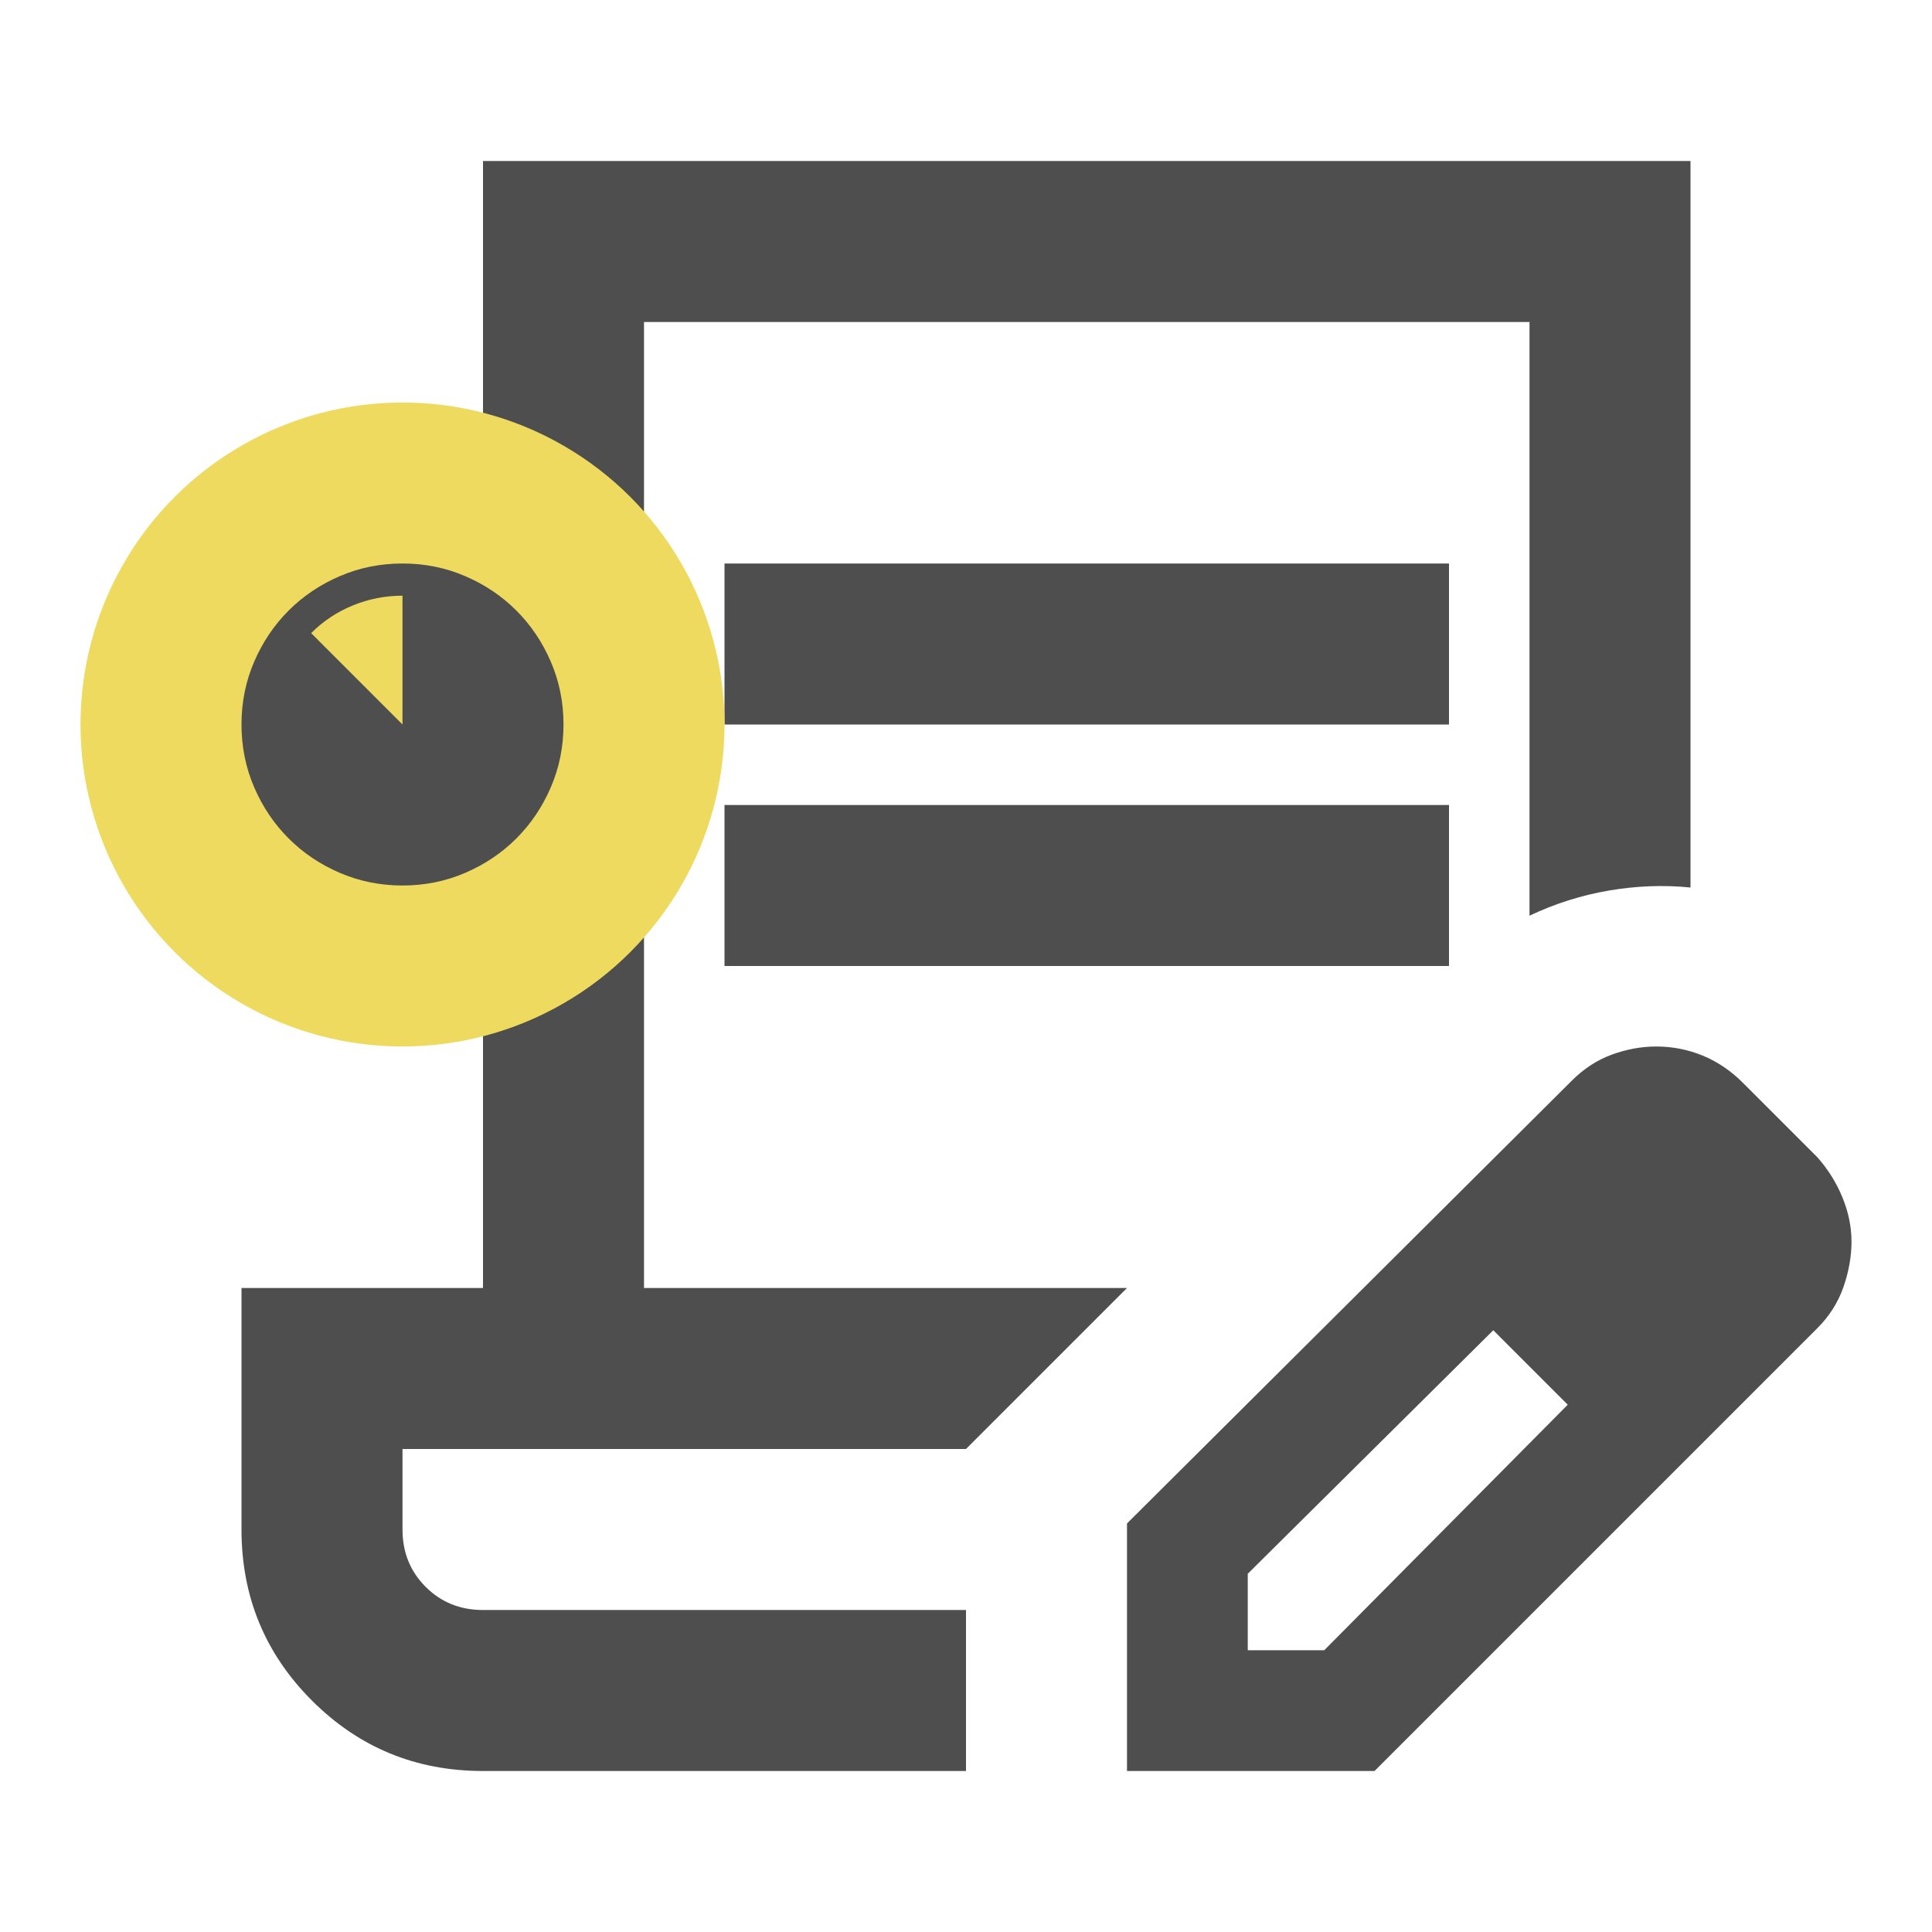
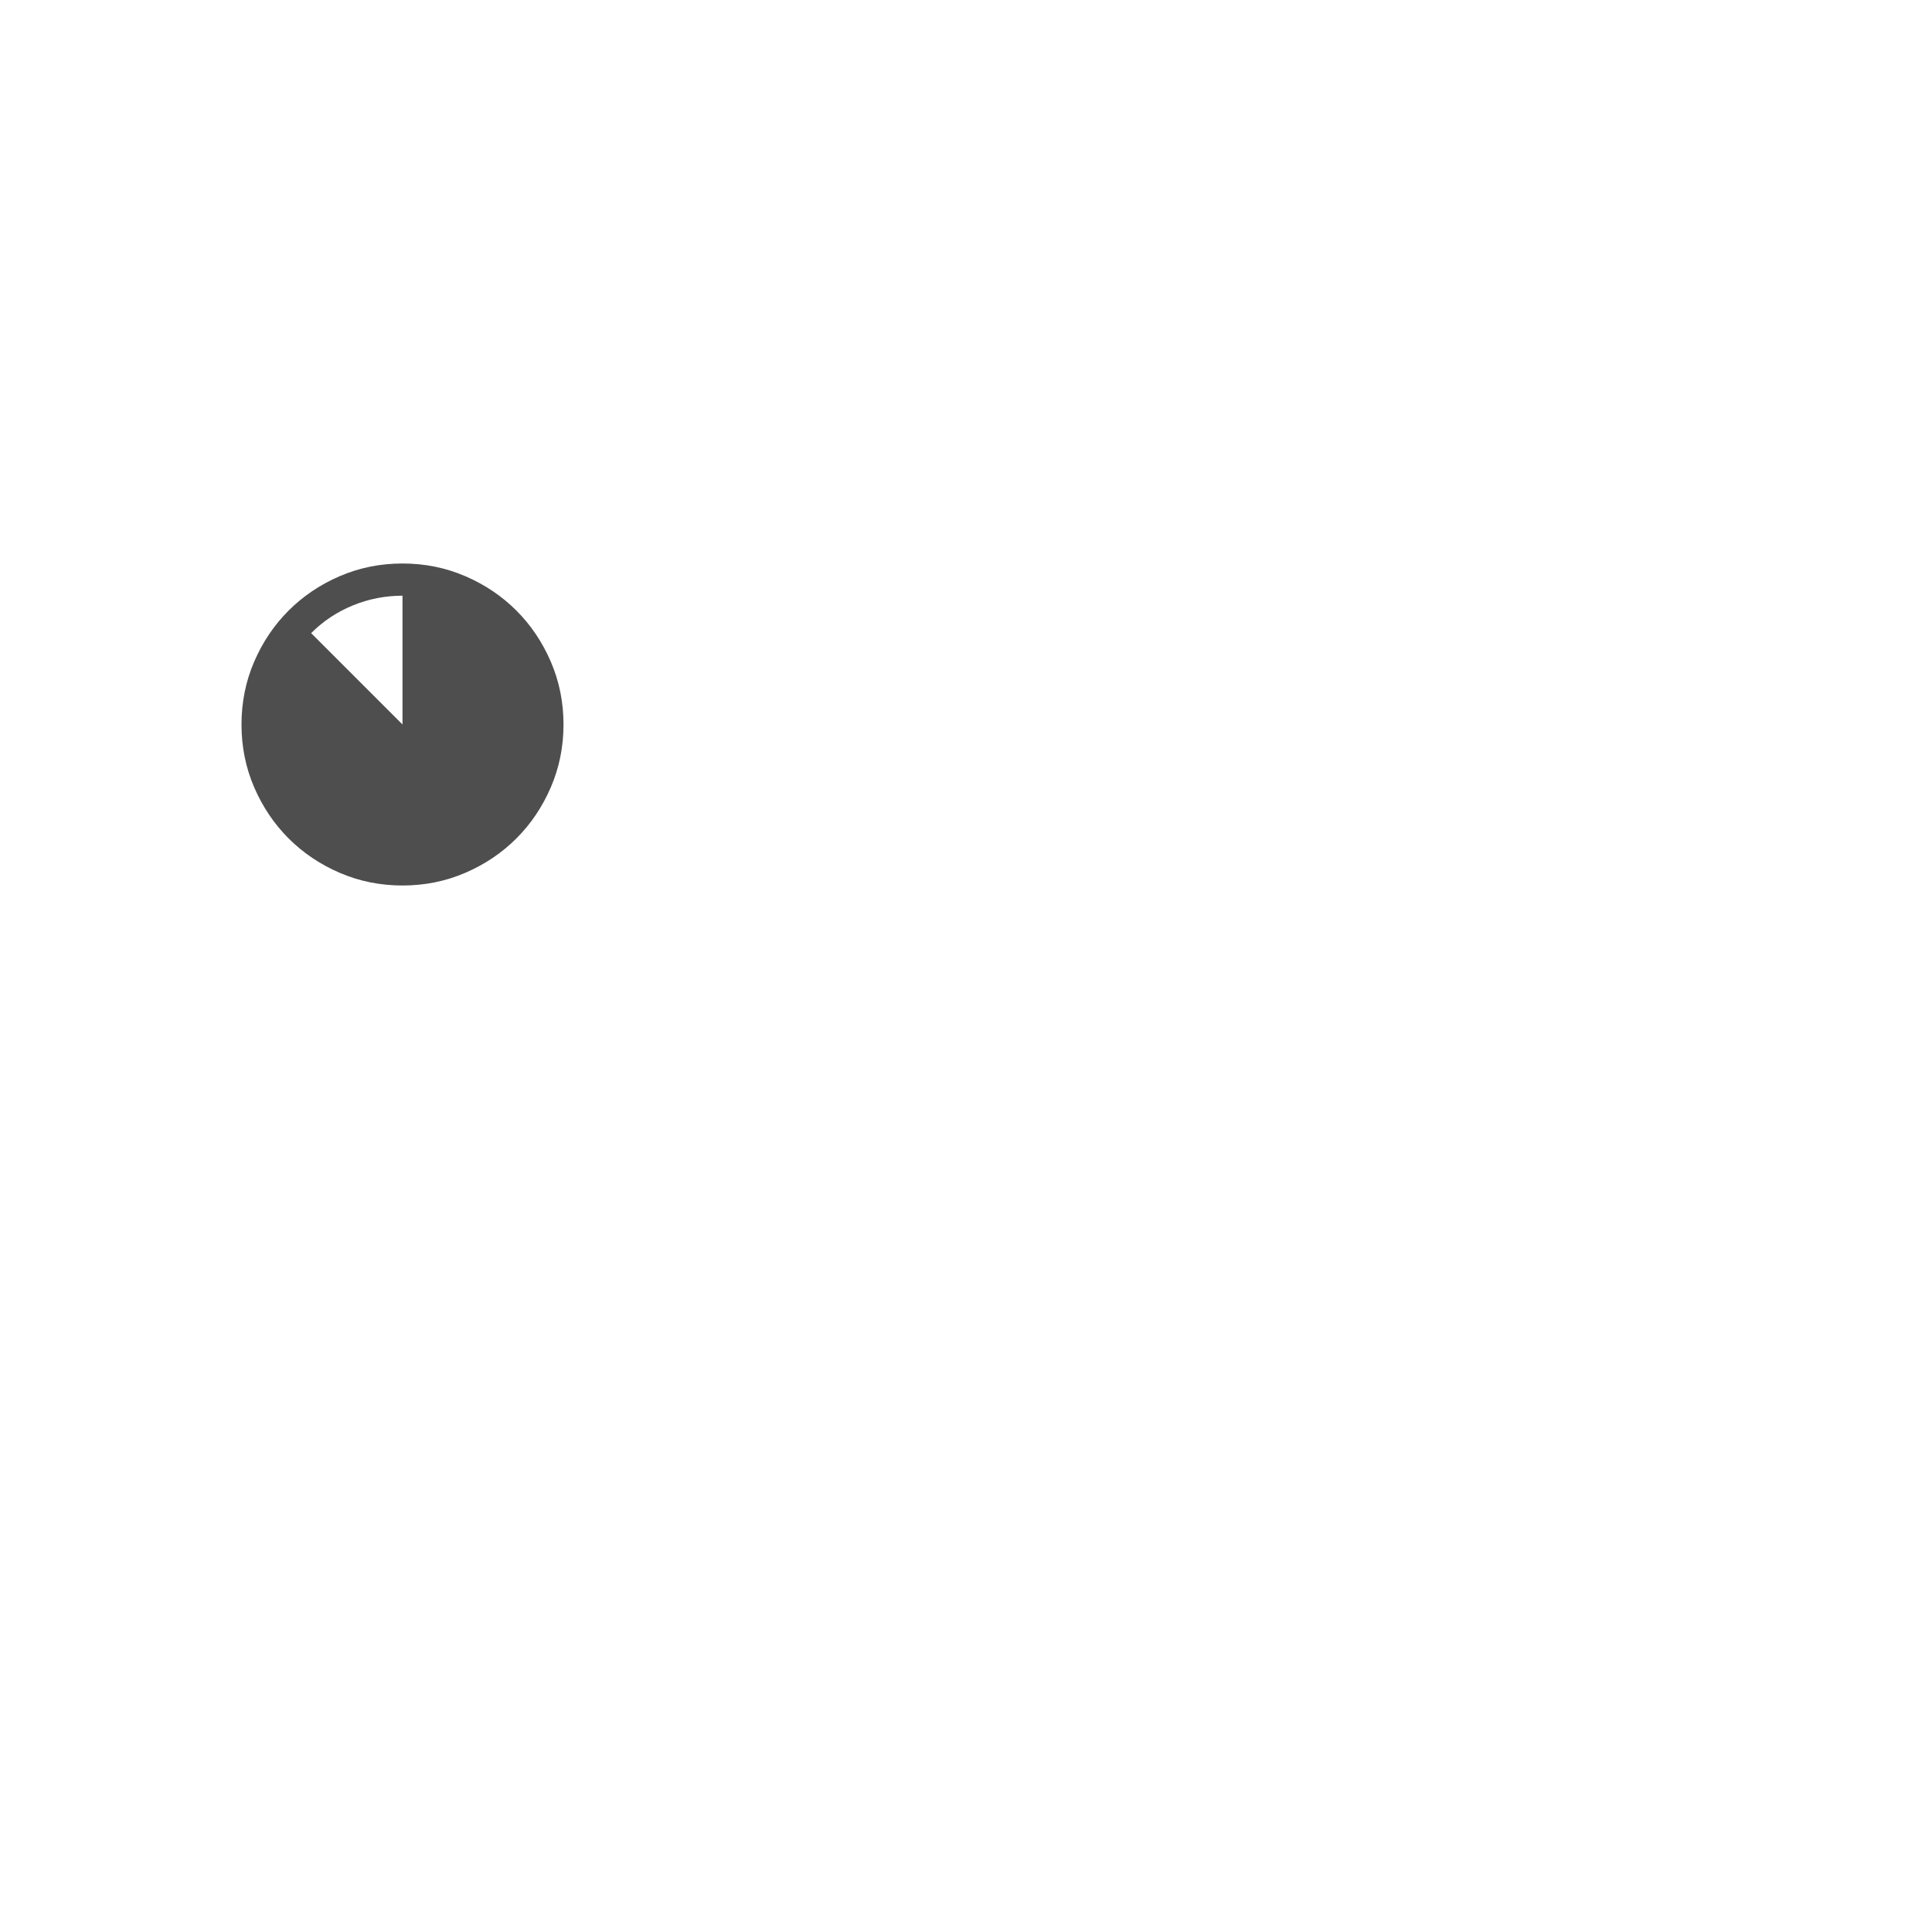
<svg xmlns="http://www.w3.org/2000/svg" width="120" height="120" viewBox="0 0 120 120" fill="none">
  <mask id="mask0_591_94" style="mask-type:alpha" maskUnits="userSpaceOnUse" x="0" y="0" width="120" height="120">
-     <rect width="120" height="120" fill="#D9D9D9" />
-   </mask>
+     </mask>
  <g mask="url(#mask0_591_94)">
-     <path d="M45 45V35H90V45H45ZM45 60V50H90V60H45ZM60 110H30C25.833 110 22.292 108.542 19.375 105.625C16.458 102.708 15 99.167 15 95V80H30V10H105V55.125C103.333 54.958 101.646 55.021 99.938 55.312C98.229 55.604 96.583 56.125 95 56.875V20H40V80H70L60 90H25V95C25 96.417 25.479 97.604 26.438 98.562C27.396 99.521 28.583 100 30 100H60V110ZM70 110V94.625L97.625 67.125C98.375 66.375 99.208 65.833 100.125 65.5C101.042 65.167 101.958 65 102.875 65C103.875 65 104.833 65.188 105.75 65.562C106.667 65.938 107.5 66.5 108.25 67.25L112.875 71.875C113.542 72.625 114.062 73.458 114.438 74.375C114.813 75.292 115 76.208 115 77.125C115 78.042 114.833 78.979 114.5 79.938C114.167 80.896 113.625 81.75 112.875 82.5L85.375 110H70ZM77.5 102.5H82.25L97.375 87.25L95.125 84.875L92.75 82.625L77.5 97.75V102.5ZM95.125 84.875L92.75 82.625L97.375 87.25L95.125 84.875Z" fill="#4E4E4E" />
-   </g>
-   <circle cx="25" cy="45" r="20" fill="#FFEA66" />
-   <circle cx="25" cy="45" r="20" fill="black" fill-opacity="0.07" />
+     </g>
  <mask id="mask1_591_94" style="mask-type:alpha" maskUnits="userSpaceOnUse" x="13" y="33" width="24" height="24">
    <rect x="13" y="33" width="24" height="24" fill="#D9D9D9" />
  </mask>
  <g mask="url(#mask1_591_94)">
    <path d="M25 55C23.617 55 22.317 54.737 21.1 54.212C19.883 53.688 18.825 52.975 17.925 52.075C17.025 51.175 16.312 50.117 15.787 48.9C15.262 47.683 15 46.383 15 45C15 43.617 15.262 42.317 15.787 41.1C16.312 39.883 17.025 38.825 17.925 37.925C18.825 37.025 19.883 36.312 21.1 35.788C22.317 35.263 23.617 35 25 35C26.383 35 27.683 35.263 28.9 35.788C30.117 36.312 31.175 37.025 32.075 37.925C32.975 38.825 33.688 39.883 34.212 41.1C34.737 42.317 35 43.617 35 45C35 46.383 34.737 47.683 34.212 48.9C33.688 50.117 32.975 51.175 32.075 52.075C31.175 52.975 30.117 53.688 28.9 54.212C27.683 54.737 26.383 55 25 55ZM19.325 39.325L25 45V37C23.933 37 22.908 37.2 21.925 37.6C20.942 38 20.075 38.575 19.325 39.325Z" fill="#4E4E4E" />
  </g>
</svg>